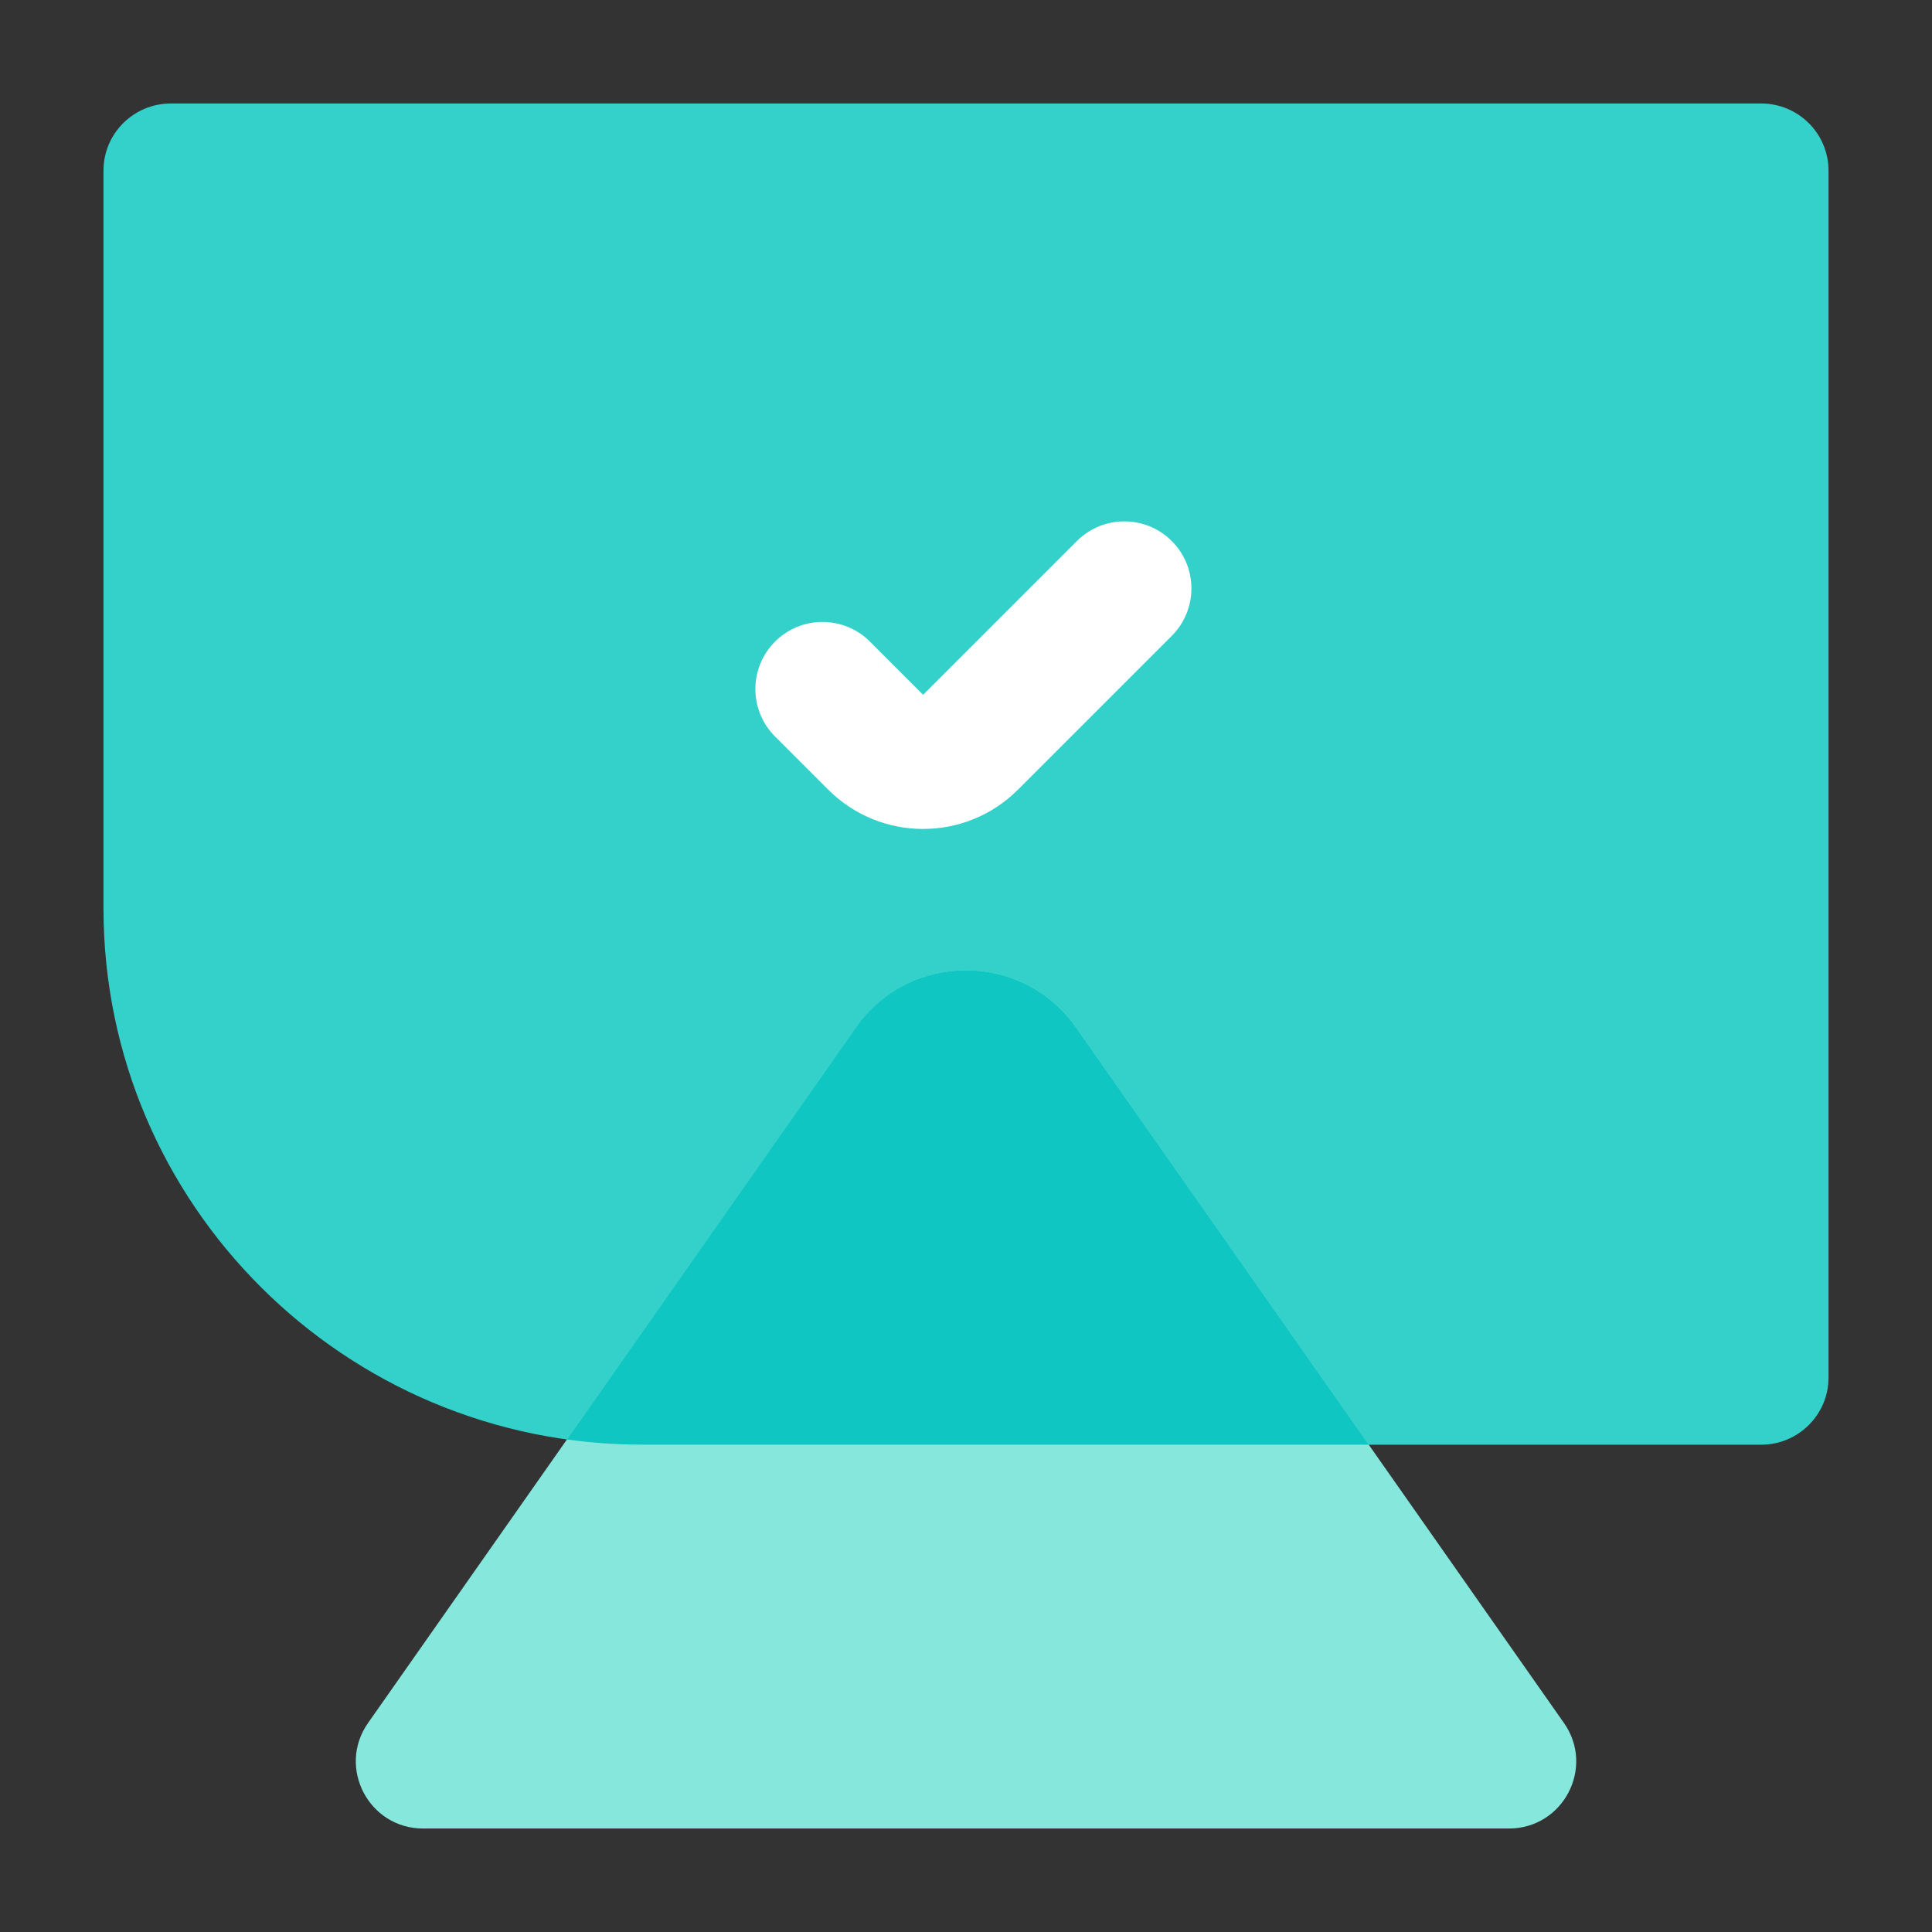
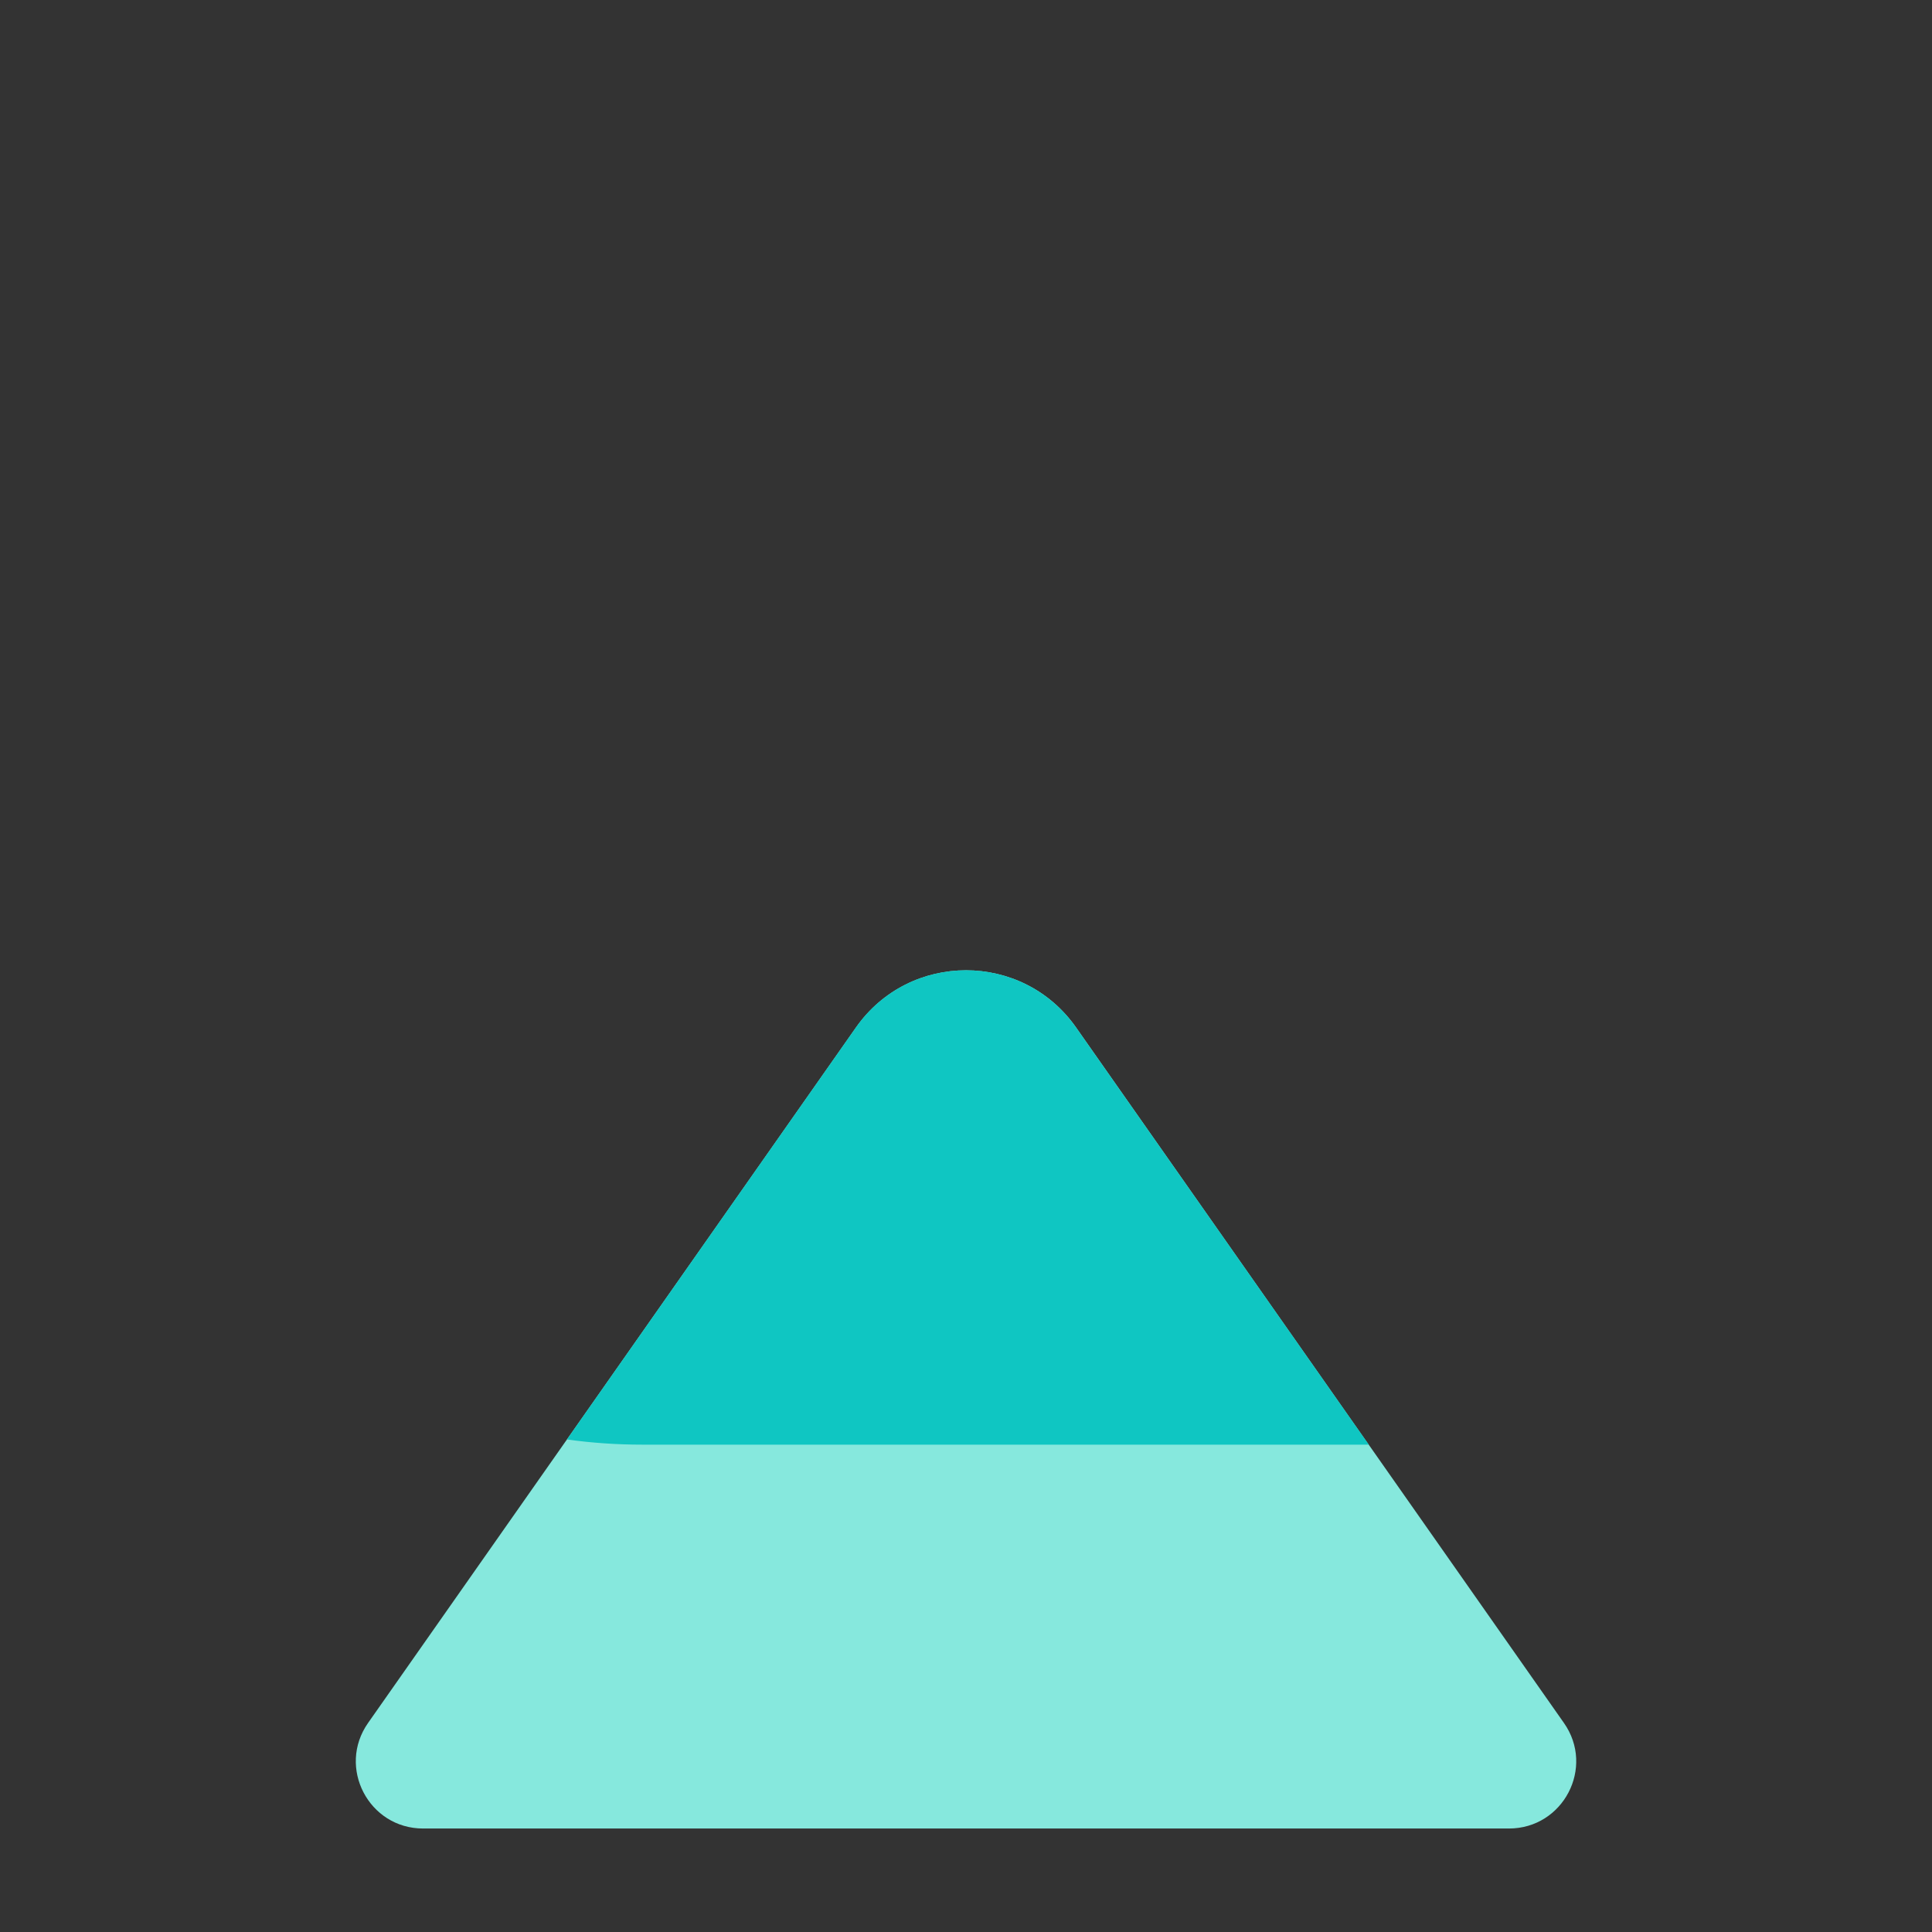
<svg xmlns="http://www.w3.org/2000/svg" width="32" height="32" viewBox="0 0 32 32" fill="none">
  <rect x="0" y="0" width="32" height="32" fill="#333333" stroke="none" />
-   <path d="M1.714 2.825C1.714 2.212 2.214 1.714 2.83 1.714H29.17C29.786 1.714 30.286 2.212 30.286 2.825V22.818C30.286 23.431 29.786 23.929 29.17 23.929H10.641C5.711 23.929 1.714 19.95 1.714 15.043V2.825Z" fill="#33D1C9" />
-   <path fill-rule="evenodd" clip-rule="evenodd" d="M12.837 10.627C12.403 11.061 12.403 11.765 12.837 12.198L13.718 13.079C14.586 13.947 15.993 13.947 16.861 13.079L19.408 10.532C19.842 10.098 19.842 9.394 19.408 8.961C18.974 8.527 18.271 8.527 17.837 8.961L15.29 11.508L14.409 10.627C13.975 10.193 13.271 10.193 12.837 10.627Z" fill="white" />
  <path d="M7.008 30.286H24.992C25.893 30.286 26.421 29.274 25.904 28.538L17.824 17.019C16.938 15.755 15.063 15.755 14.177 17.019L6.096 28.538C5.58 29.274 6.108 30.286 7.008 30.286Z" fill="#86E8DD" />
  <path fill-rule="evenodd" clip-rule="evenodd" d="M22.671 23.928H10.641C10.216 23.928 9.799 23.899 9.39 23.842L14.176 17.019C15.062 15.755 16.937 15.755 17.823 17.019L22.671 23.928Z" fill="#0FC6C2" />
</svg>